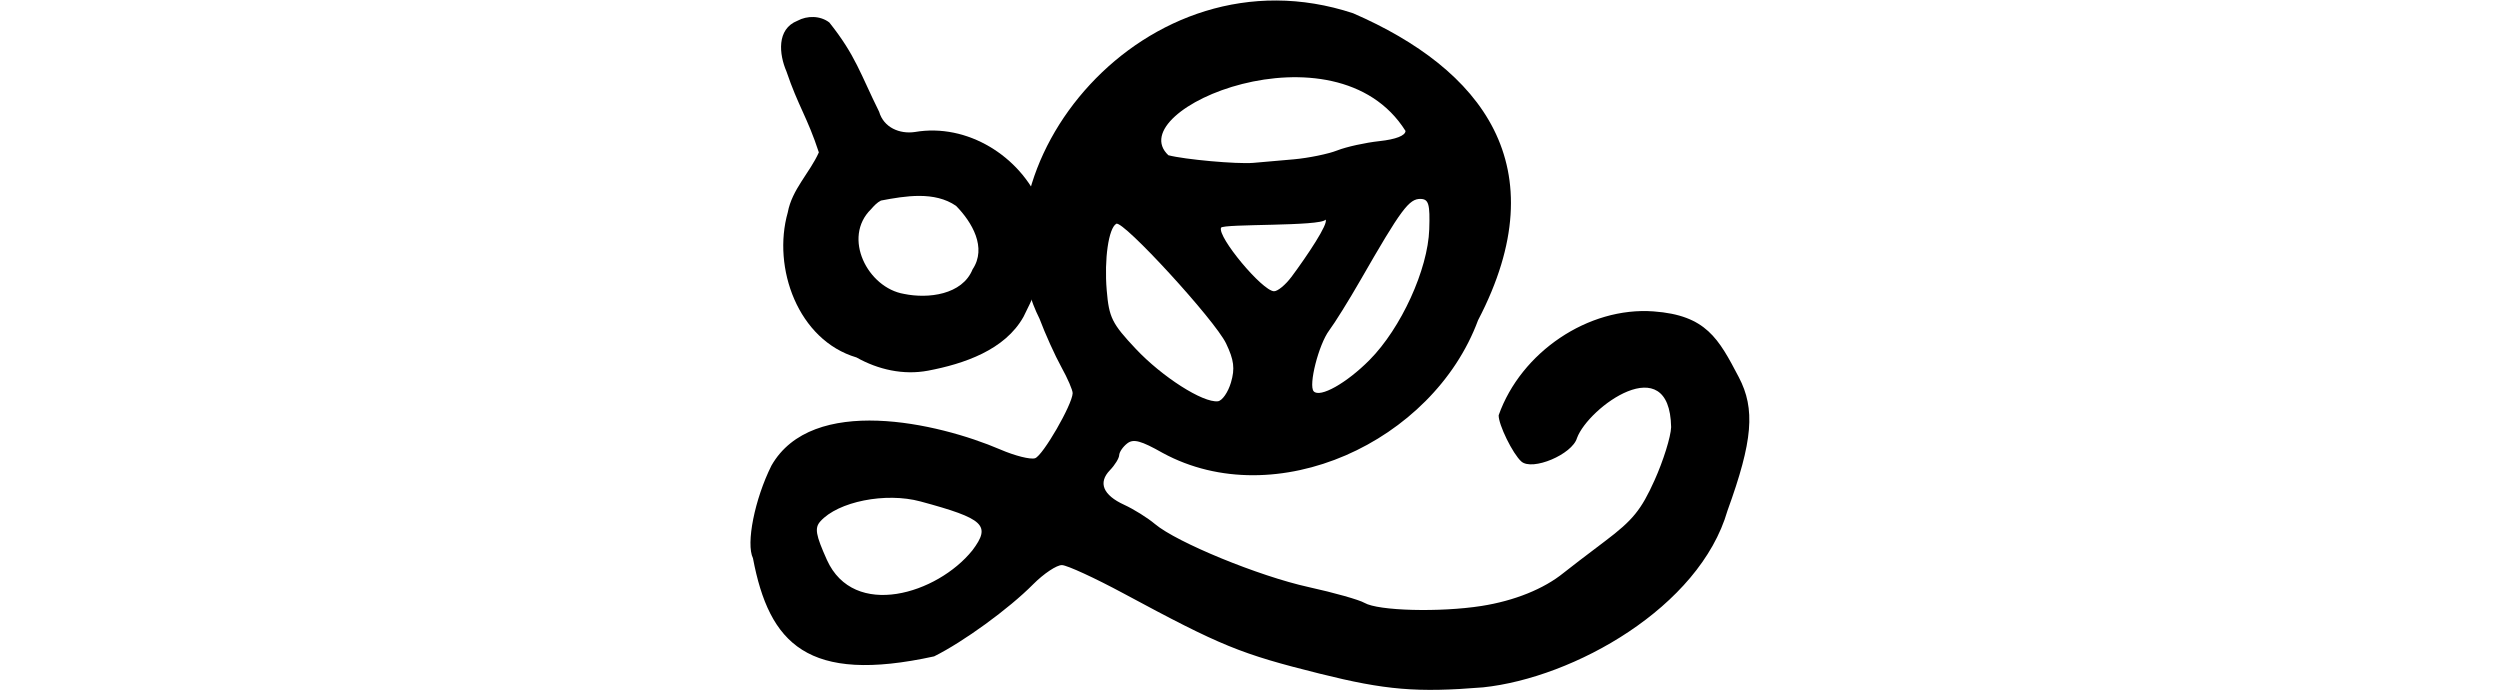
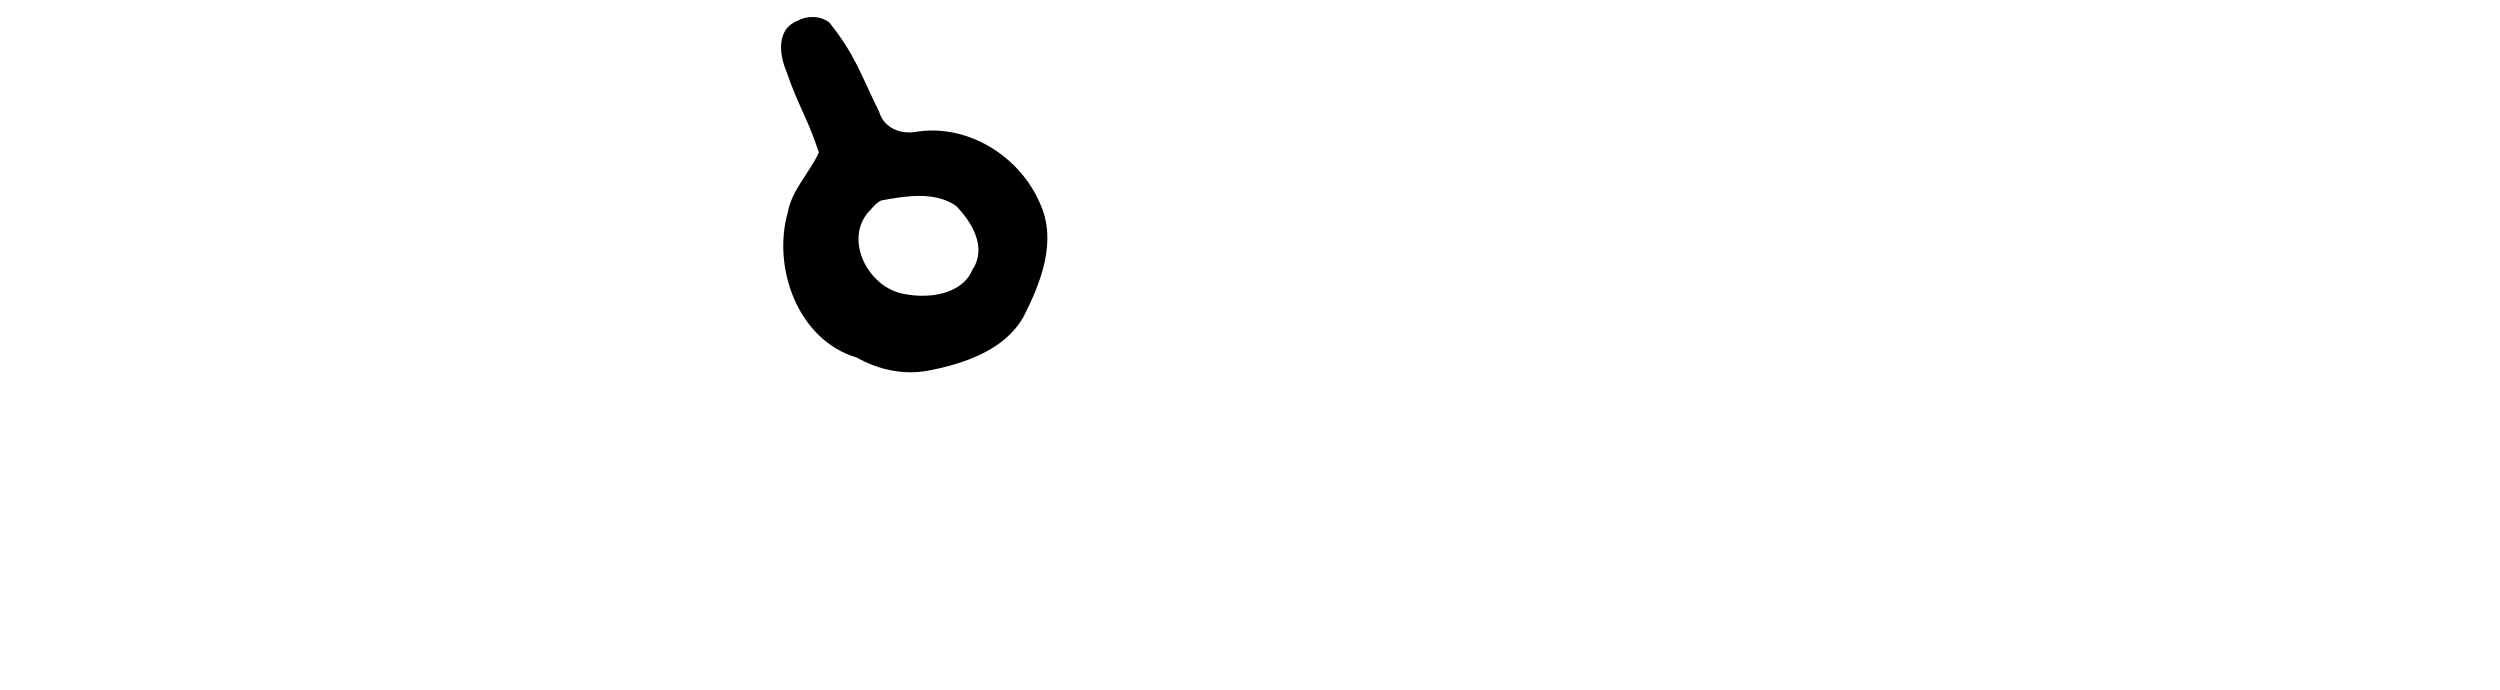
<svg xmlns="http://www.w3.org/2000/svg" xmlns:ns1="http://www.inkscape.org/namespaces/inkscape" xmlns:ns2="http://sodipodi.sourceforge.net/DTD/sodipodi-0.dtd" width="200" height="55.189" id="svg2" version="1.1" ns1:version="0.48.2 r9819" ns2:docname="young.svg">
  <defs id="defs4" />
  <ns2:namedview id="base" pagecolor="#ffffff" bordercolor="#666666" borderopacity="1.0" ns1:pageopacity="0.0" ns1:pageshadow="2" ns1:zoom="1.4142136" ns1:cx="416.96919" ns1:cy="55.596461" ns1:document-units="px" ns1:current-layer="layer1-7" showgrid="false" fit-margin-top="0" fit-margin-left="0" fit-margin-right="0" fit-margin-bottom="0" ns1:window-width="1366" ns1:window-height="706" ns1:window-x="-8" ns1:window-y="-8" ns1:window-maximized="1" />
  <g ns1:label="Layer 1" ns1:groupmode="layer" id="layer1" transform="translate(-228.183,-438.88)">
-     <path ns1:connector-curvature="0" id="path3015" d="m 333.774,492.776 c -6.386,-1.595 -7.86,-2.198 -15.7,-6.418 -2.294,-1.235 -4.513,-2.256 -4.931,-2.27 -0.418,-0.014 -1.46,0.681 -2.316,1.543 -1.936,1.952 -5.562,4.59 -7.915,5.759 -10.122,2.217 -13.194,-1 -14.492,-7.852 -0.573,-1.166 0.135,-4.717 1.477,-7.409 3.26,-5.717 13.301,-3.435 18.305,-1.292 1.175,0.509 2.431,0.824 2.79,0.7 0.622,-0.215 2.973,-4.284 3.003,-5.199 0.008,-0.239 -0.398,-1.18 -0.903,-2.092 -0.504,-0.912 -1.29,-2.651 -1.746,-3.864 -5.959,-11.874 8.373,-29.959 25.088,-24.441 10.239,4.448 16.446,12.183 9.993,24.558 -3.622,9.767 -16.211,15.519 -25.228,10.616 -1.739,-0.984 -2.342,-1.147 -2.837,-0.763 -0.346,0.268 -0.635,0.691 -0.644,0.94 -0.009,0.249 -0.342,0.79 -0.741,1.203 -0.965,0.998 -0.555,1.993 1.142,2.769 0.764,0.35 1.871,1.041 2.459,1.537 1.749,1.473 8.328,4.173 12.294,5.045 2.033,0.447 4.045,1.016 4.471,1.264 1.096,0.639 6.028,0.769 9.359,0.247 2.632,-0.413 4.991,-1.364 6.571,-2.649 0.366,-0.298 1.864,-1.445 3.328,-2.548 2.207,-1.664 2.88,-2.492 3.943,-4.854 0.705,-1.566 1.303,-3.481 1.329,-4.254 -0.113,-6.344 -6.624,-1.584 -7.531,0.869 -0.376,1.31 -3.573,2.659 -4.453,1.878 -0.685,-0.608 -1.838,-2.962 -1.813,-3.702 1.789,-5.045 7.172,-8.689 12.39,-8.306 4.211,0.309 5.198,2.171 6.819,5.26 1.338,2.55 1.122,5.103 -0.903,10.679 -2.234,7.743 -12.303,13.378 -19.555,14.138 -5.283,0.43 -7.807,0.218 -13.054,-1.093 z m -27.798,-9.87 c 1.509,-2.009 0.958,-2.528 -4.154,-3.91 -2.786,-0.753 -6.603,0.008 -8.015,1.598 -0.465,0.524 -0.371,1.071 0.528,3.076 2.162,4.785 8.84,2.72 11.641,-0.764 z m 20.684,-13.426 c 0.329,-1.116 0.243,-1.802 -0.391,-3.125 -0.9,-1.876 -8.245,-9.881 -8.783,-9.573 -0.616,0.353 -0.973,2.835 -0.766,5.314 0.184,2.193 0.417,2.664 2.327,4.694 2.11,2.244 5.378,4.329 6.568,4.192 0.343,-0.04 0.813,-0.715 1.045,-1.502 z m 11.084,-1.799 c 2.525,-2.545 4.672,-7.243 4.779,-10.457 0.067,-2.007 -0.045,-2.408 -0.679,-2.43 -0.933,-0.031 -1.556,0.808 -4.825,6.498 -0.925,1.611 -2.051,3.421 -2.502,4.022 -0.841,1.122 -1.675,4.405 -1.237,4.873 0.504,0.538 2.626,-0.653 4.464,-2.506 z m -6.25,-6.642 c 1.26,-1.691 3.002,-4.299 2.732,-4.588 -0.353,0.552 -8.189,0.32 -8.359,0.646 -0.307,0.728 3.293,5.052 4.234,5.083 0.291,0.01 0.917,-0.504 1.392,-1.142 z m 0.196,-9.413 c 1.192,-0.108 2.759,-0.43 3.481,-0.715 0.723,-0.285 2.241,-0.619 3.374,-0.742 1.309,-0.142 2.067,-0.438 2.08,-0.813 -5.622,-8.95 -22.881,-1.721 -18.972,1.943 1.314,0.344 5.459,0.717 6.786,0.611 0.596,-0.048 2.059,-0.175 3.251,-0.284 z" style="fill:#000000" ns2:nodetypes="csssccccsssccccsssssssssssccsccsccscssccsssssssscsssssscssssssccsscs" />
    <g transform="translate(-678.027,-137.566)" id="layer1-7" ns1:label="Layer 1">
      <path style="fill:#000000" d="m 970.006,578.107 c -1.688,0.665 -1.465,2.692 -0.884,4.042 0.963,2.836 1.669,3.658 2.596,6.488 -0.727,1.631 -2.15,2.965 -2.486,4.801 -1.259,4.432 0.818,10.222 5.498,11.604 1.721,0.968 3.741,1.43 5.722,1.058 2.856,-0.543 6.156,-1.644 7.646,-4.325 1.372,-2.689 2.688,-6.027 1.337,-8.999 -1.616,-3.844 -5.847,-6.488 -10.028,-5.771 -1.223,0.183 -2.5,-0.353 -2.867,-1.62 -1.498,-3.02 -1.876,-4.494 -3.981,-7.138 -0.719,-0.557 -1.768,-0.567 -2.553,-0.14 z m 6.682,14.383 c 1.947,-0.37 4.287,-0.762 6.009,0.427 1.271,1.296 2.486,3.342 1.318,5.08 -0.824,2.039 -3.56,2.359 -5.475,1.963 -2.924,-0.486 -4.963,-4.516 -2.648,-6.776 0.233,-0.265 0.476,-0.534 0.795,-0.694 z" id="path3475-9" ns1:connector-curvature="0" ns2:nodetypes="cccccccccccccccccc" />
    </g>
  </g>
</svg>